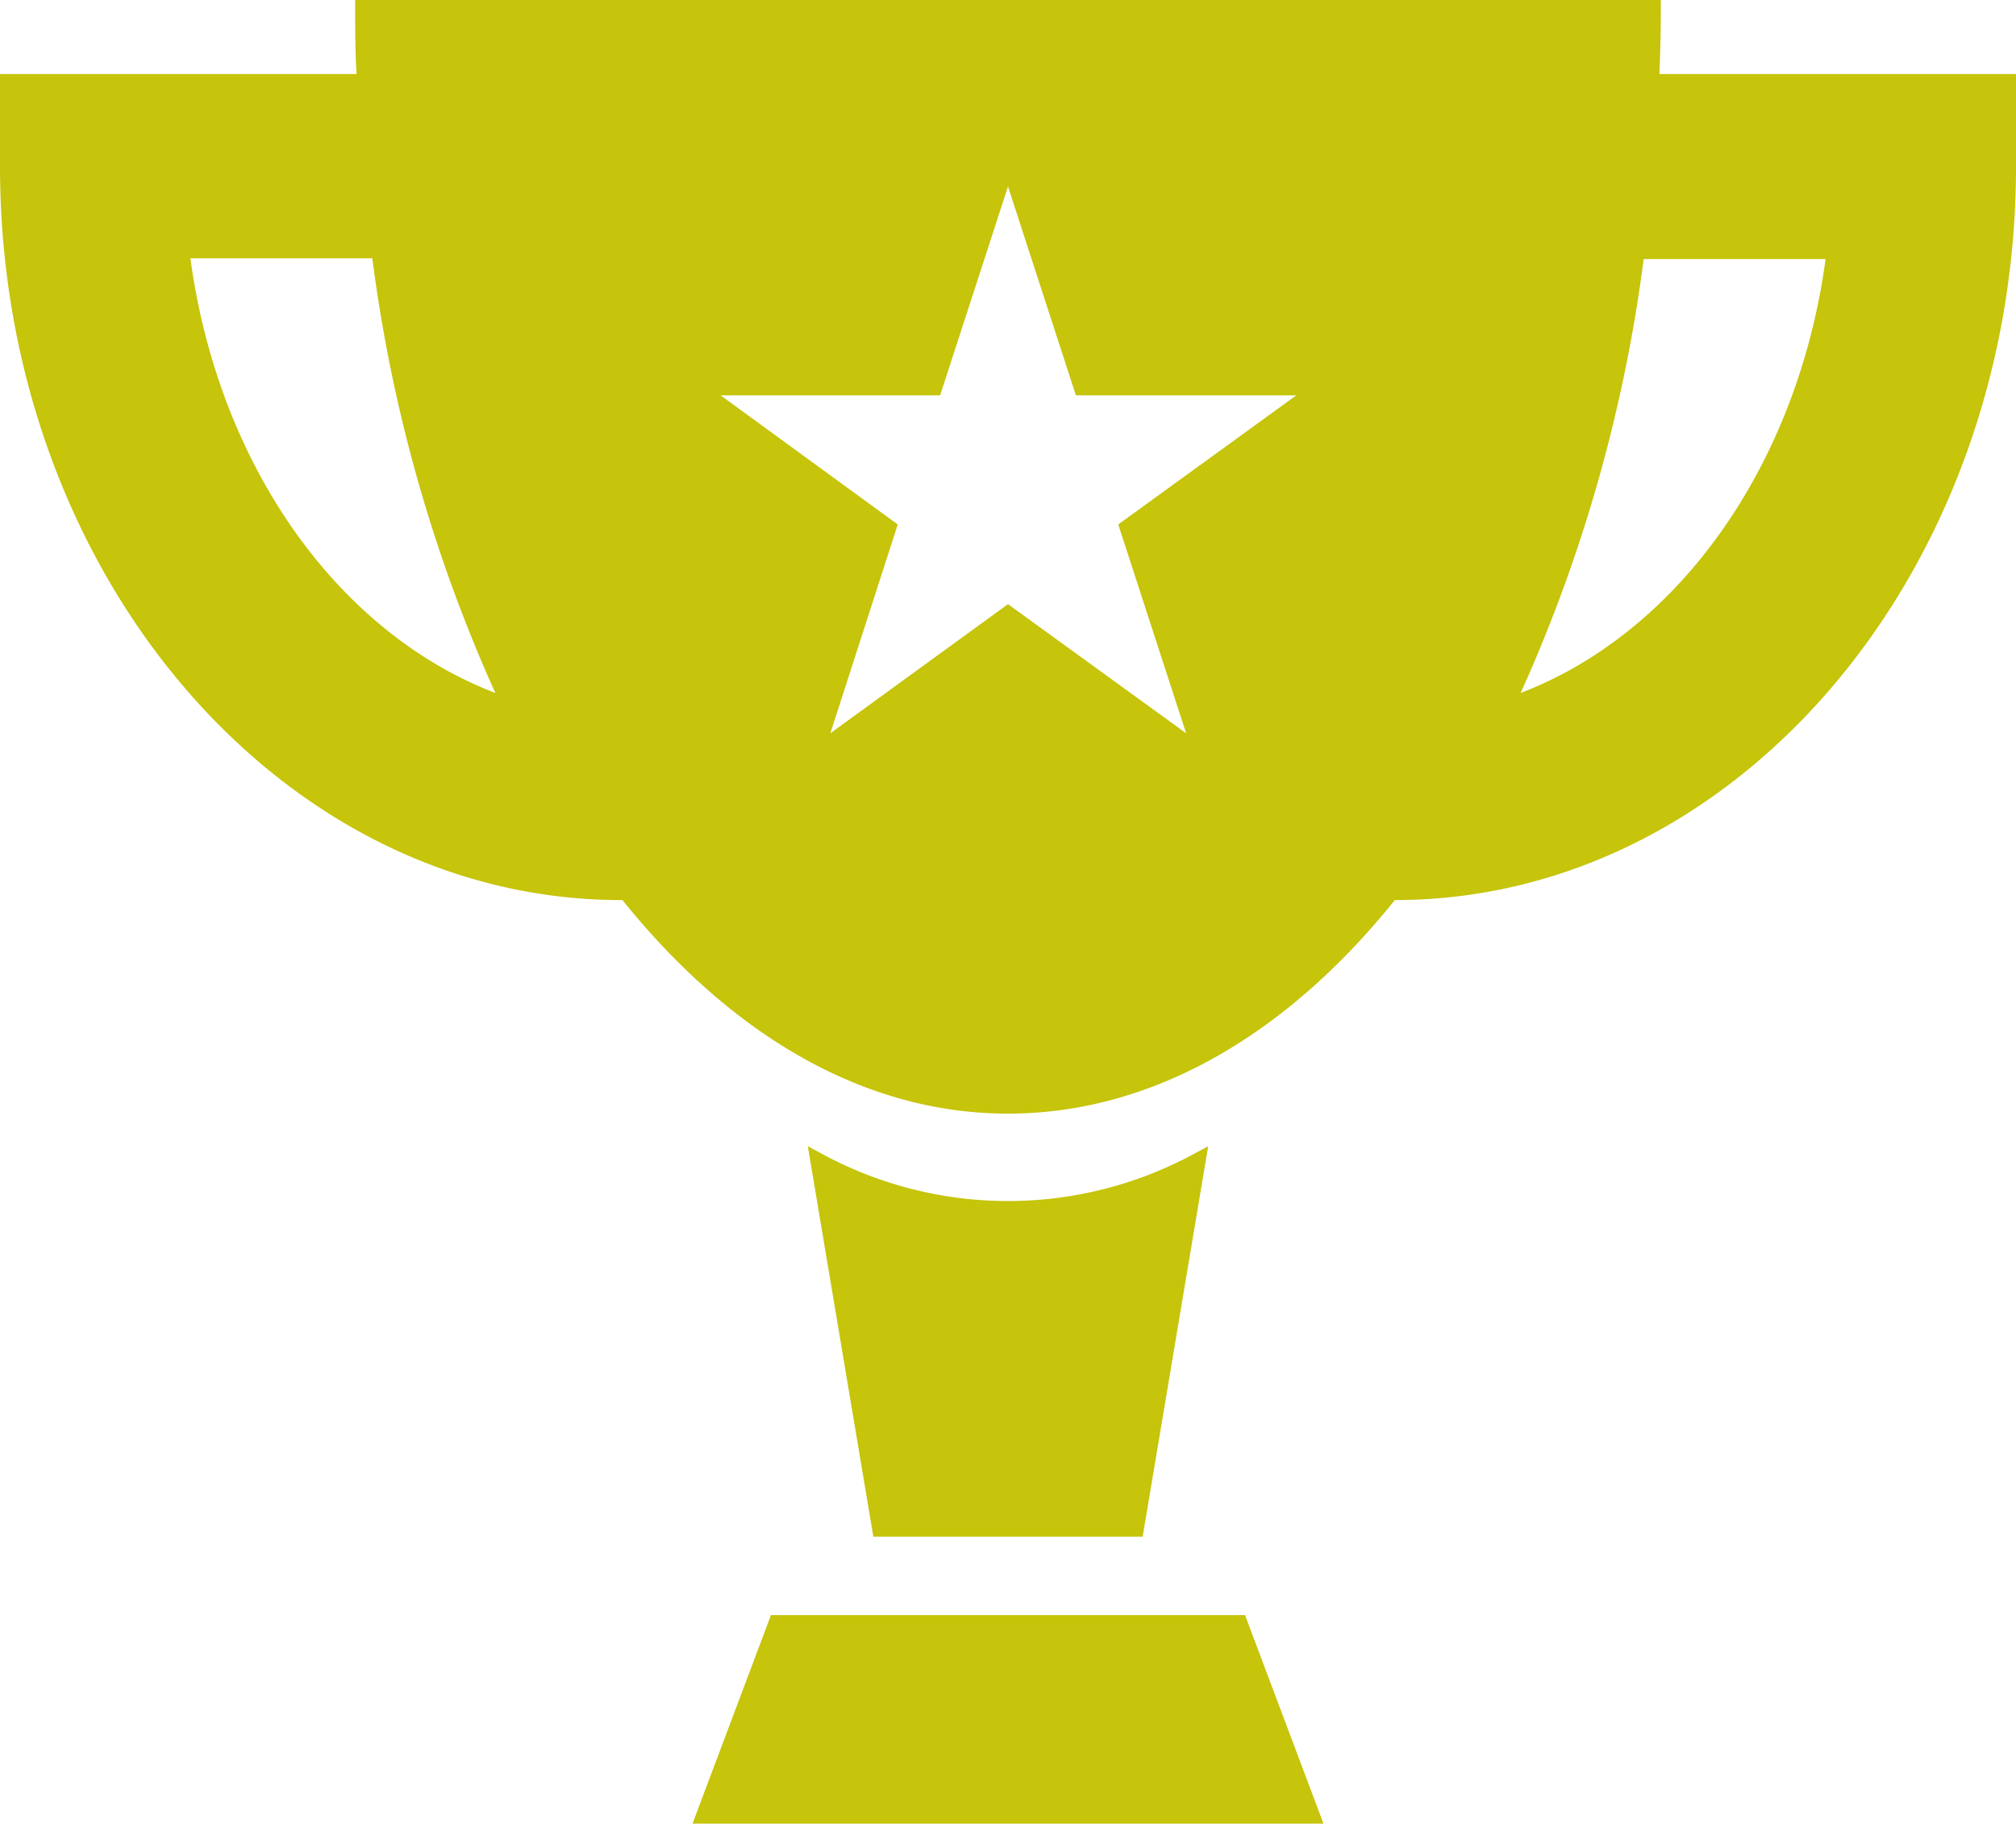
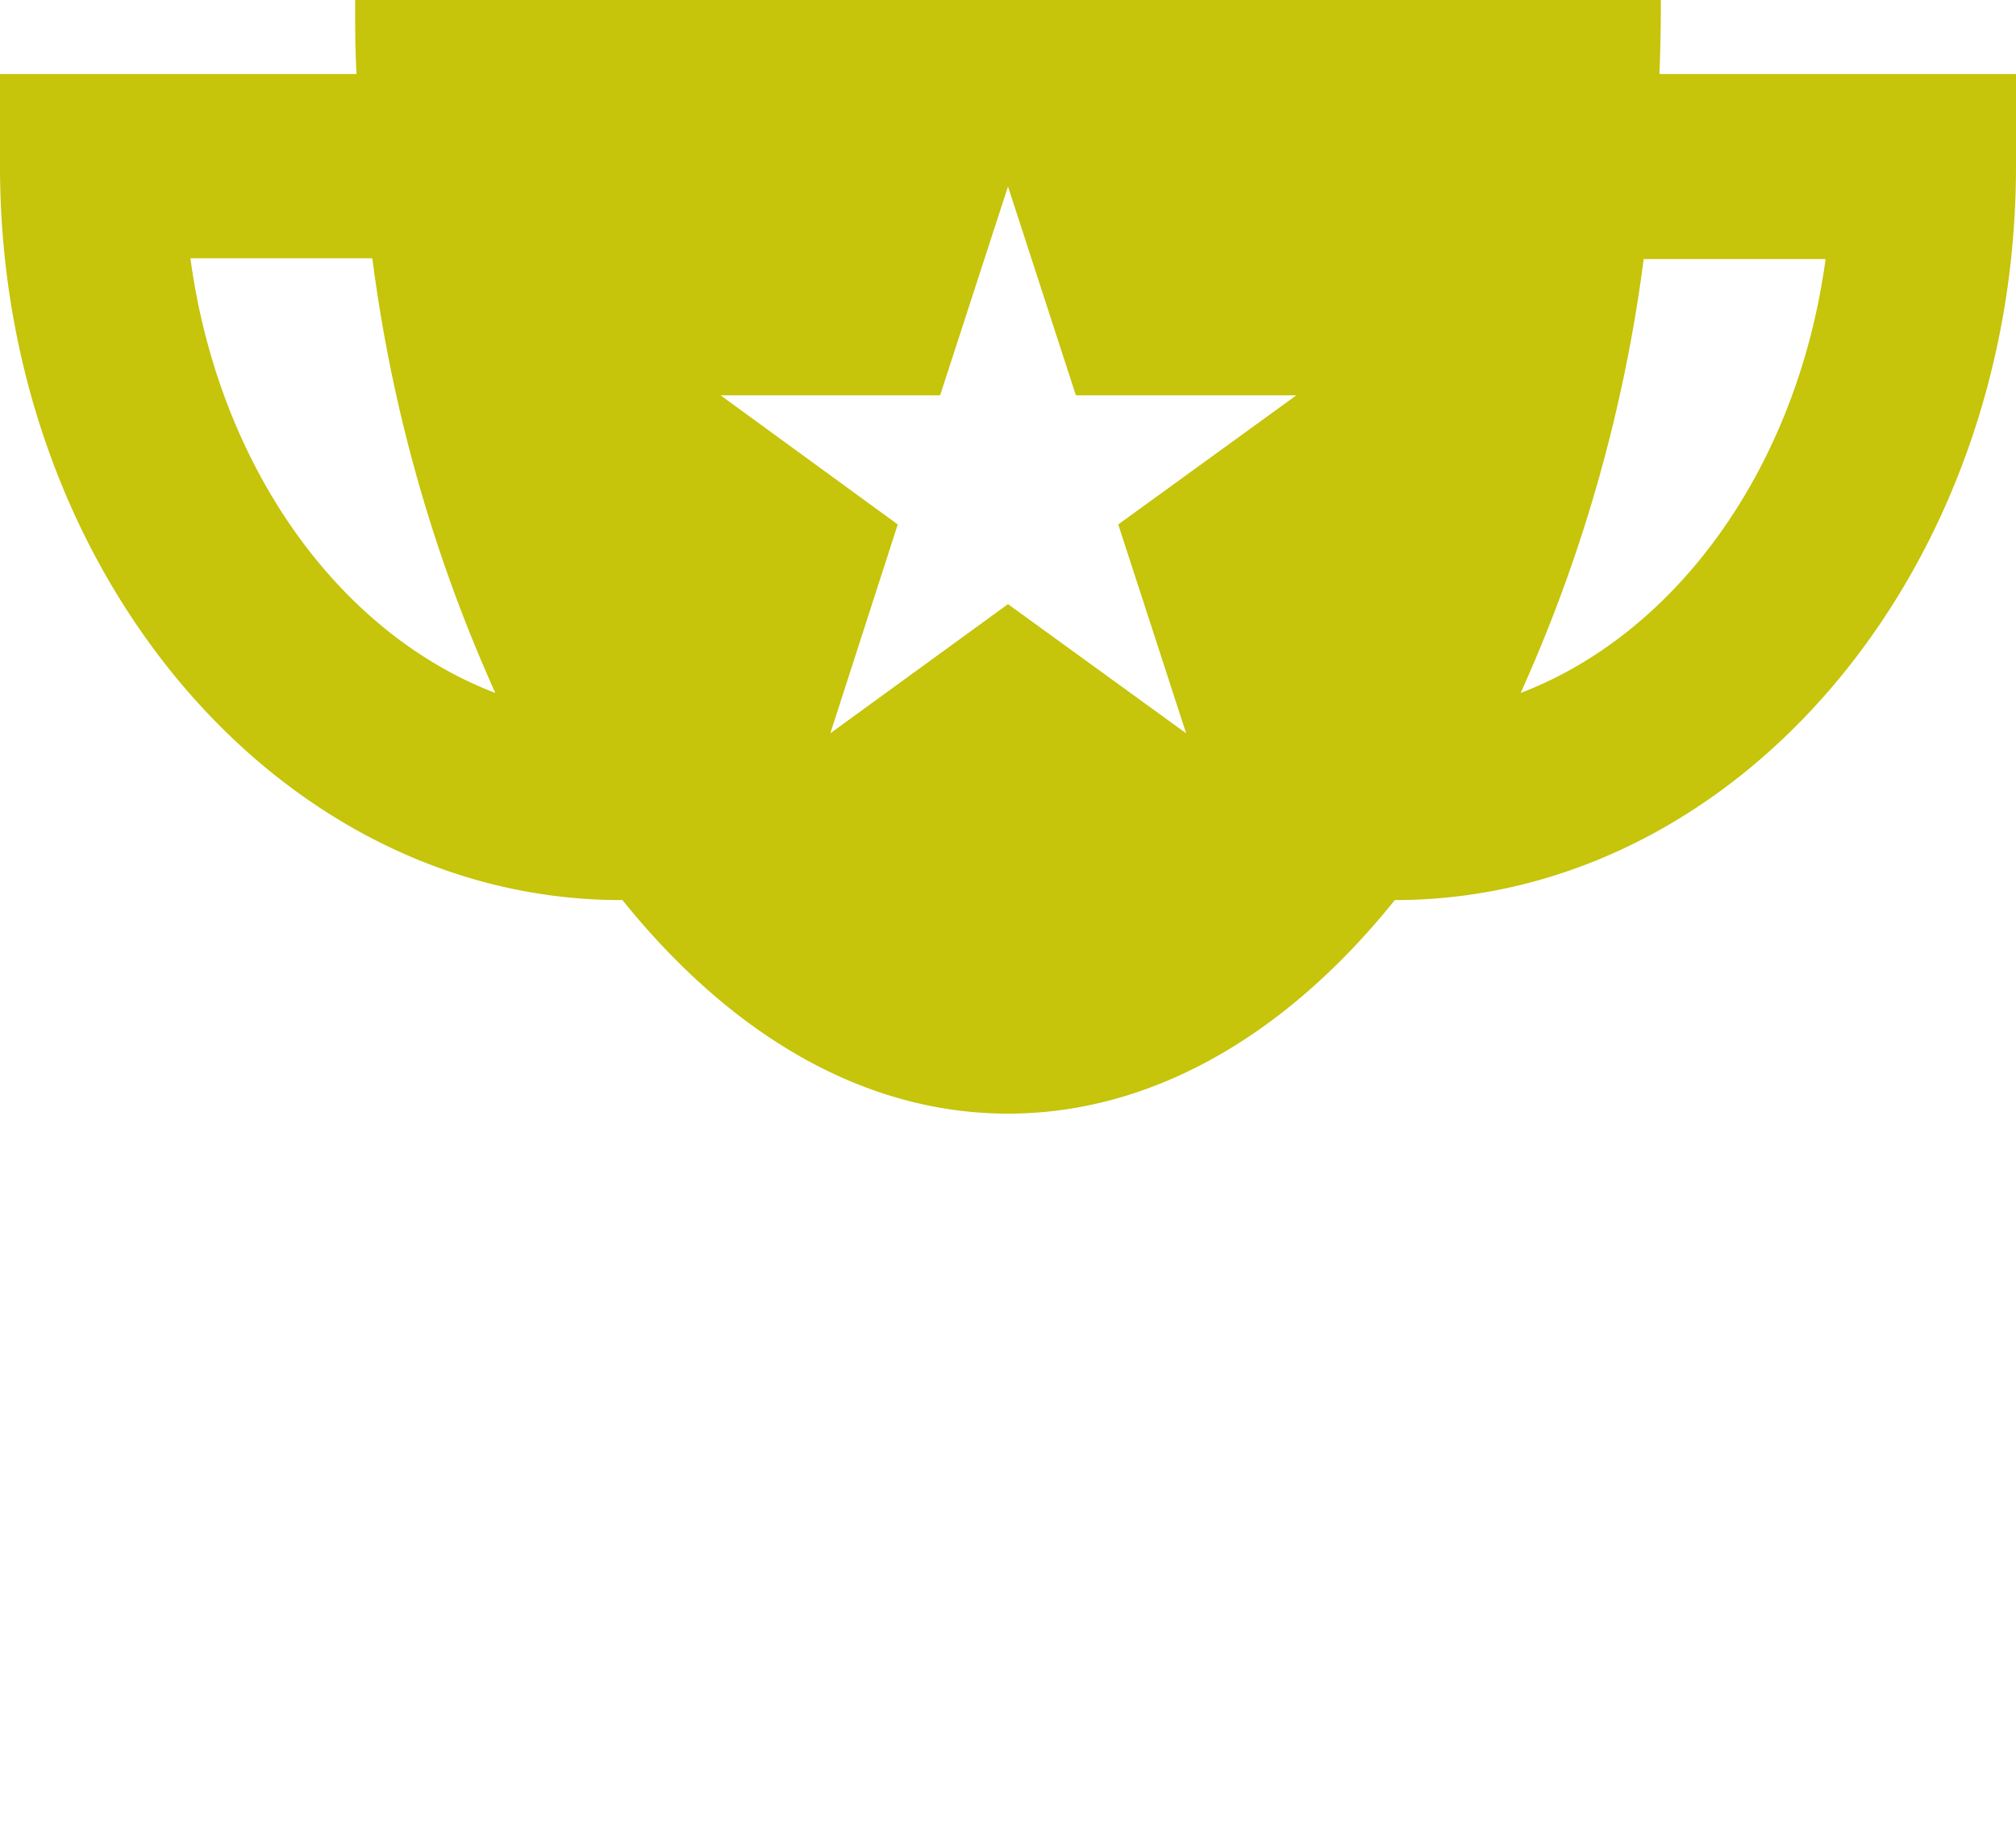
<svg xmlns="http://www.w3.org/2000/svg" viewBox="0 0 128 115.79">
  <defs>
    <style>.cls-1{fill:#c6c40b;}</style>
  </defs>
  <g id="レイヤー_2" data-name="レイヤー 2">
    <g id="_1" data-name="1">
-       <path class="cls-1" d="M76.71,72.78l-.71.38a24.78,24.78,0,0,1-24,0l-.71-.38,4.16,24.79h17.1Z" />
-       <polygon class="cls-1" points="48.95 102.55 43.97 115.79 84.03 115.79 79.05 102.55 48.95 102.55" />
      <path class="cls-1" d="M105.36,4.7c.06-1.42.09-2.86.09-4.3V0H22.55V.4c0,1.44,0,2.88.09,4.3H0v5.85c0,25.69,17.69,46.6,39.44,46.6h.08C46.65,66,55.12,70.71,64,70.71S81.45,66,88.56,57.15c21.75,0,39.44-20.91,39.44-46.6V4.7ZM71,33.3l4.31,13.26L64,38.36l-11.28,8.2L57,33.3,45.75,25.1H59.69L64,11.84,68.31,25.1h14ZM12.09,16.4H23.64A97.4,97.4,0,0,0,31.45,44C21.37,40.14,13.85,29.46,12.09,16.4ZM96.55,44a97.3,97.3,0,0,0,7.81-27.55h11.55C114.15,29.46,106.63,40.14,96.55,44Z" />
    </g>
  </g>
</svg>